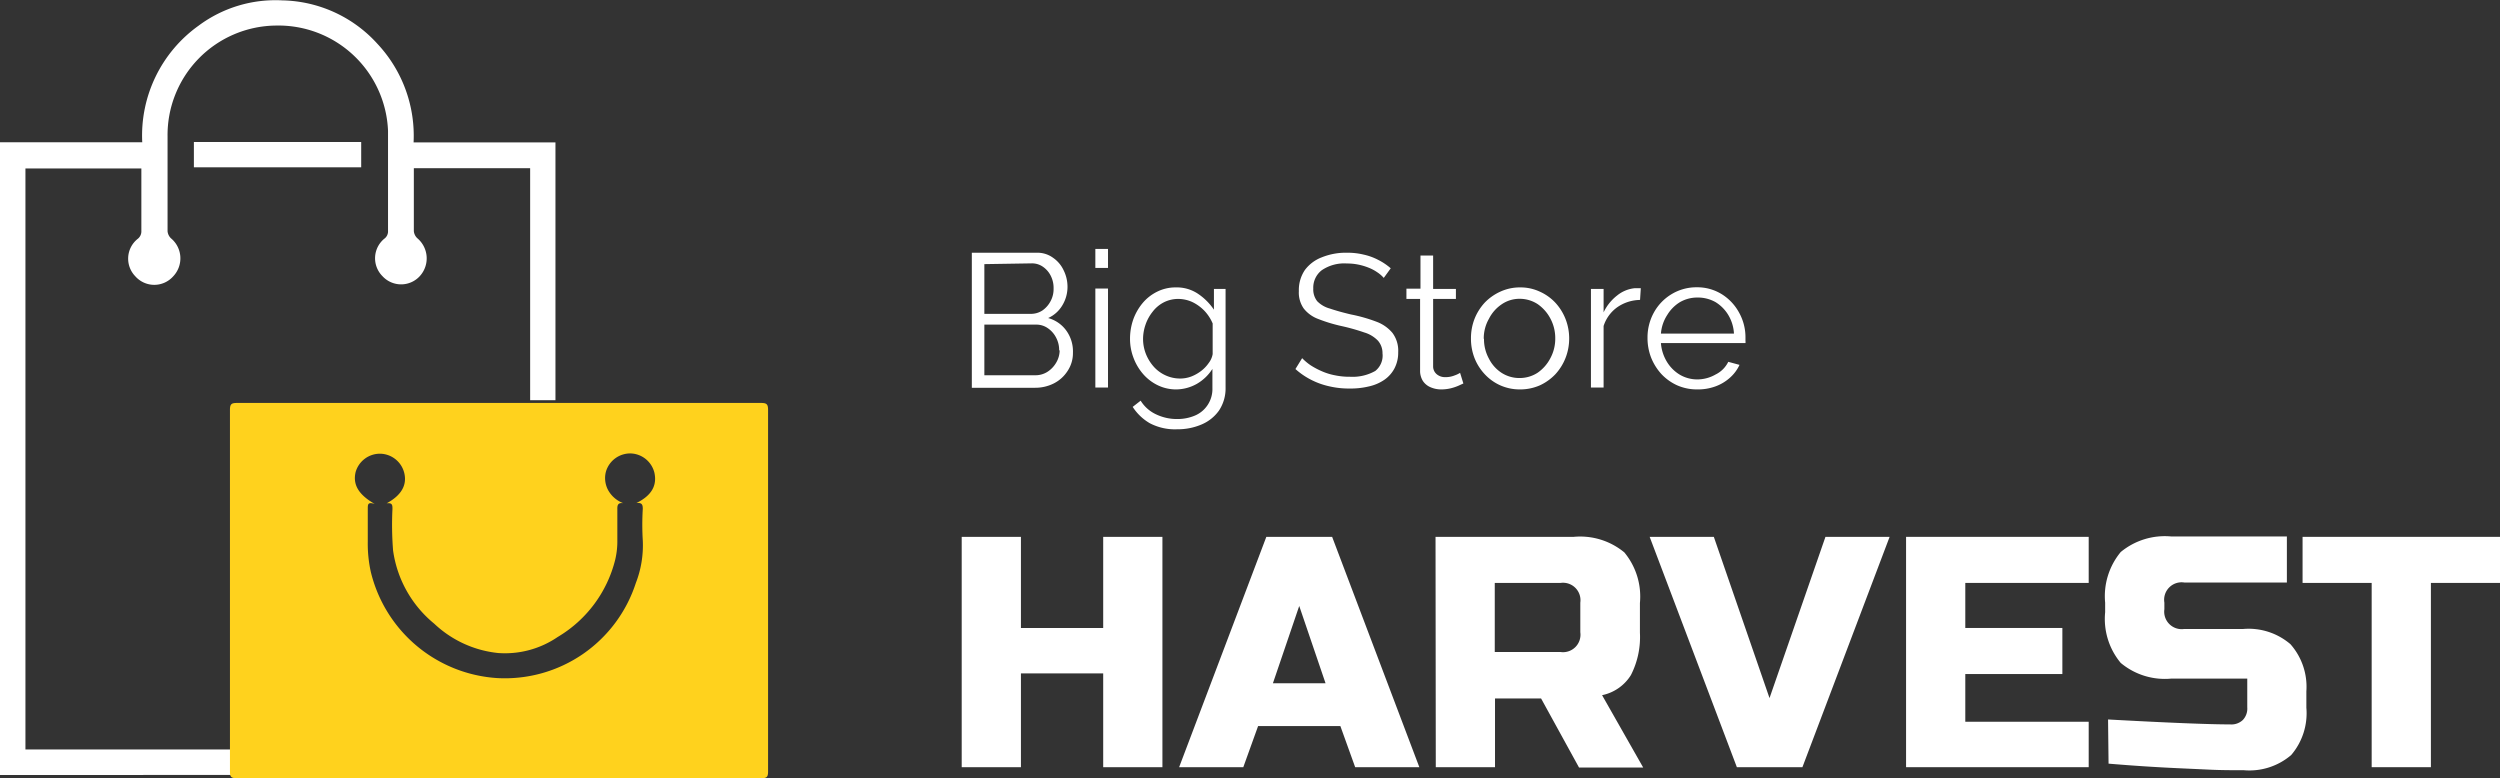
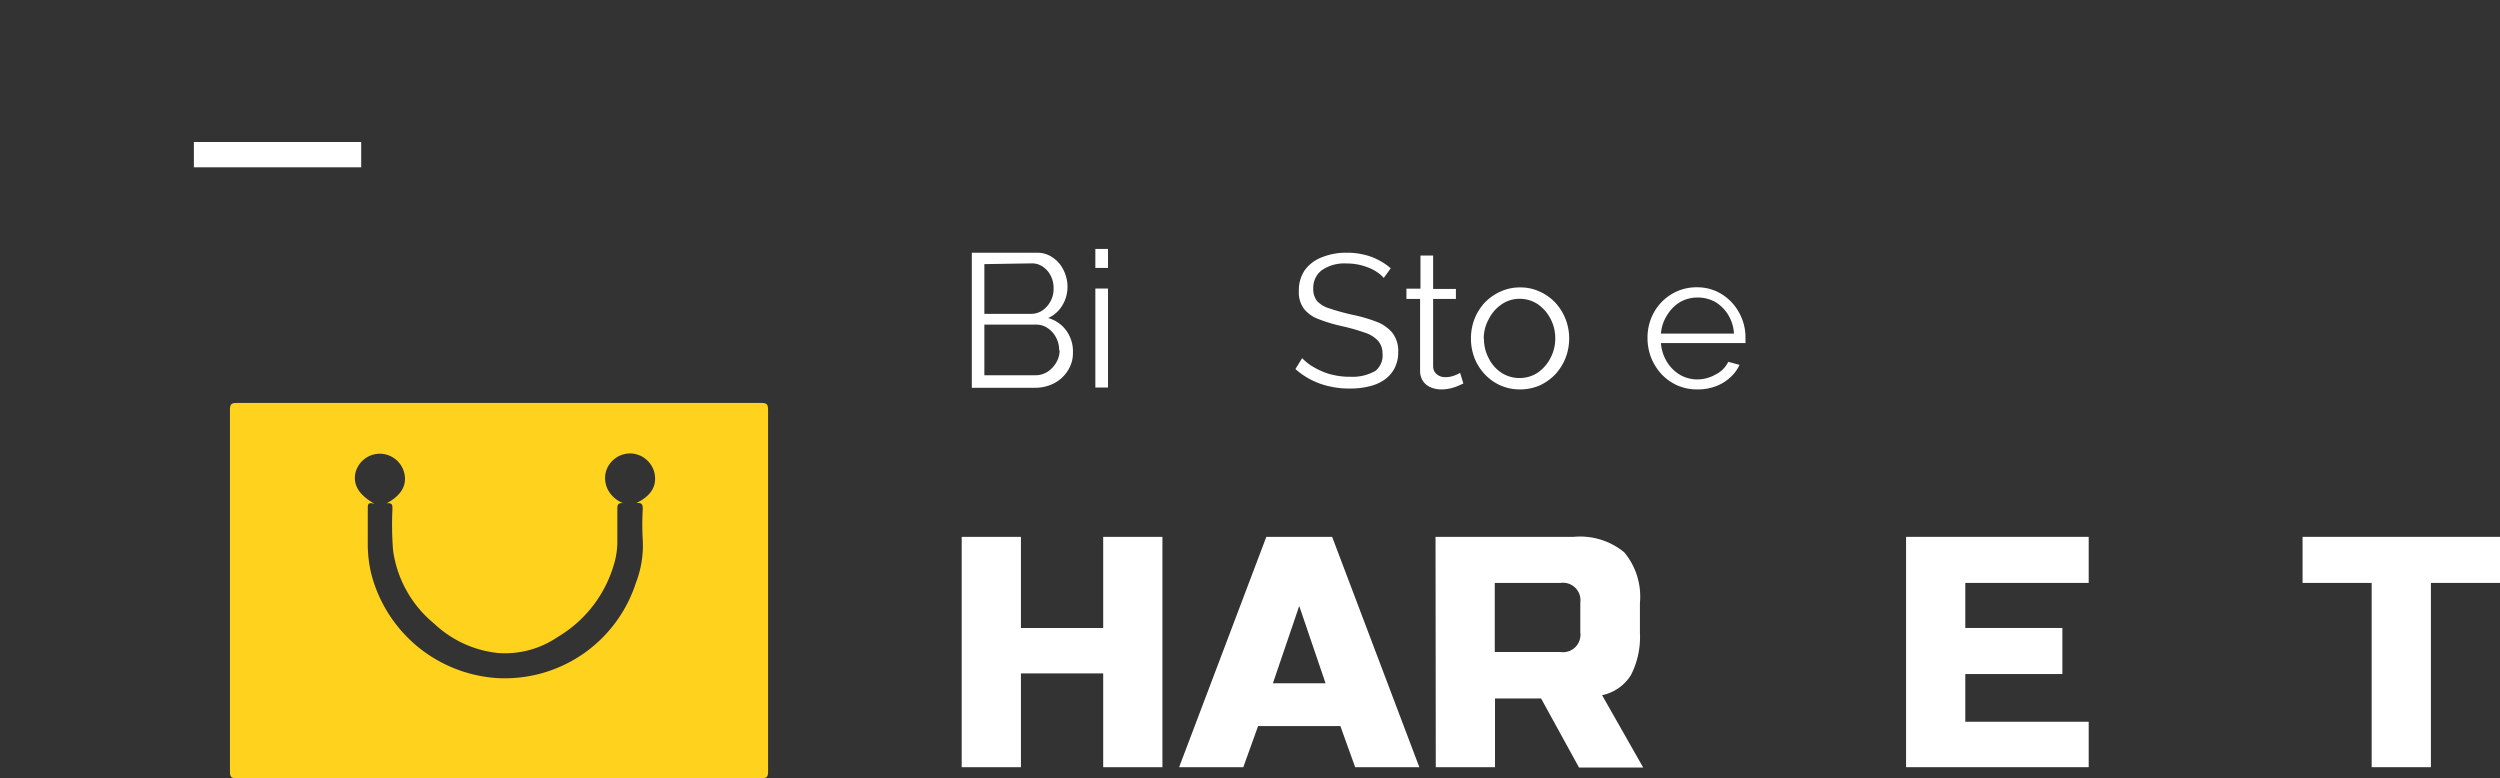
<svg xmlns="http://www.w3.org/2000/svg" id="Big_store_Harvestlogo" data-name="Big store Harvestlogo" viewBox="0 0 197.54 61.5" fill="#ffffff">
  <rect x="0" y="0" width="197.54" height="61.5" fill="#333333" stroke="none" />
  <defs>
    <style>.cls-1{fill:#ffd21d;}.cls-2{fill:#ffffff;}.cls-3{fill:#ffffff}</style>
  </defs>
  <g id="Harvest">
    <path class="cls-3" d="M-289.39,85h-4.68V77.59h-6.5V85h-4.68V66.8h4.68V74h6.5V66.8h4.68Z" transform="translate(381.24 -24.38)" />
    <path class="cls-3" d="M-283,85h-5.07l6.89-18.2h5.2l6.89,18.2h-5.07l-1.17-3.25h-6.5Zm2.34-6.63h4.16l-2.08-6.11Z" transform="translate(381.24 -24.38)" />
    <path class="cls-3" d="M-267.81,66.8h10.92a5.47,5.47,0,0,1,4,1.23,5.47,5.47,0,0,1,1.23,4v2.34a6.6,6.6,0,0,1-.71,3.35,3.51,3.51,0,0,1-2.28,1.59l3.25,5.72h-5.07l-3-5.46h-3.64V85h-4.68Zm11.44,5.2a1.38,1.38,0,0,0-1.56-1.56h-5.2V75.9h5.2a1.38,1.38,0,0,0,1.56-1.56Z" transform="translate(381.24 -24.38)" />
-     <path class="cls-3" d="M-241.42,79.54-237,66.8h5.07L-238.82,85H-244l-6.89-18.2h5.07Z" transform="translate(381.24 -24.38)" />
    <path class="cls-3" d="M-216.2,85h-14.43V66.8h14.43v3.64h-9.75V74h7.67v3.64h-7.67v3.77h9.75Z" transform="translate(381.24 -24.38)" />
-     <path class="cls-3" d="M-214.67,81.23q7.13.39,9.65.39a1.31,1.31,0,0,0,1-.35,1.31,1.31,0,0,0,.35-1V78h-6a5.43,5.43,0,0,1-4-1.24,5.43,5.43,0,0,1-1.23-4V72a5.47,5.47,0,0,1,1.23-4,5.47,5.47,0,0,1,4-1.23h9.13v3.64h-8.09A1.38,1.38,0,0,0-210.22,72v.52a1.38,1.38,0,0,0,1.56,1.56H-204a5.08,5.08,0,0,1,3.74,1.2A5.08,5.08,0,0,1-199,79v1.3a5.08,5.08,0,0,1-1.2,3.74,5.08,5.08,0,0,1-3.74,1.2c-.88,0-1.82,0-2.81-.05l-2.39-.11q-2.65-.12-5.49-.36Z" transform="translate(381.24 -24.38)" />
    <path class="cls-3" d="M-189.16,85h-4.68V70.44h-5.46V66.8h15.6v3.64h-5.46Z" transform="translate(381.24 -24.38)" />
  </g>
  <g id="Big_Store" data-name="Big Store">
    <path class="cls-2" d="M-296.46,52.25a2.54,2.54,0,0,1-.41,1.42,2.79,2.79,0,0,1-1.09,1,3.24,3.24,0,0,1-1.49.35h-5V44.35h5.13a2.09,2.09,0,0,1,1.29.4,2.46,2.46,0,0,1,.84,1,2.91,2.91,0,0,1,.3,1.29,2.81,2.81,0,0,1-.41,1.47,2.49,2.49,0,0,1-1.12,1,2.62,2.62,0,0,1,1.44,1A2.81,2.81,0,0,1-296.46,52.25Zm-7-7v3.93h3.66a1.64,1.64,0,0,0,.93-.27,2.05,2.05,0,0,0,.64-.73,2,2,0,0,0,.24-1,2.11,2.11,0,0,0-.22-1,1.89,1.89,0,0,0-.62-.72,1.5,1.5,0,0,0-.88-.27Zm5.91,6.81a2.07,2.07,0,0,0-.24-1,2,2,0,0,0-.66-.75,1.57,1.57,0,0,0-.93-.28h-4.08v4h4a1.75,1.75,0,0,0,1-.28,2.13,2.13,0,0,0,.69-.74A1.94,1.94,0,0,0-297.51,52.07Z" transform="translate(381.24 -24.38)" />
    <path class="cls-2" d="M-294.69,45.55v-1.5h1v1.5Zm0,9.45V47.18h1V55Z" transform="translate(381.24 -24.38)" />
-     <path class="cls-2" d="M-288.29,55.15a3.3,3.3,0,0,1-1.47-.33,3.63,3.63,0,0,1-1.16-.89,4.18,4.18,0,0,1-.76-1.29,4.17,4.17,0,0,1-.27-1.48,4.63,4.63,0,0,1,.26-1.55,4.29,4.29,0,0,1,.75-1.3,3.53,3.53,0,0,1,1.15-.89,3.24,3.24,0,0,1,1.47-.33,3,3,0,0,1,1.75.51,4.65,4.65,0,0,1,1.25,1.25V47.21h.92V55a3.15,3.15,0,0,1-.52,1.82,3.22,3.22,0,0,1-1.4,1.11,4.78,4.78,0,0,1-1.91.37,4.27,4.27,0,0,1-2.16-.48,4,4,0,0,1-1.35-1.29l.63-.49a2.84,2.84,0,0,0,1.24,1.09,3.81,3.81,0,0,0,1.64.36,3.53,3.53,0,0,0,1.4-.27,2.24,2.24,0,0,0,1-.82,2.29,2.29,0,0,0,.39-1.37V53.53a3.57,3.57,0,0,1-1.23,1.18A3.36,3.36,0,0,1-288.29,55.15Zm.29-.86a2.5,2.5,0,0,0,.89-.16,3.14,3.14,0,0,0,.78-.44,2.74,2.74,0,0,0,.6-.63,1.61,1.61,0,0,0,.31-.7V49.94a3.36,3.36,0,0,0-.65-1,3.35,3.35,0,0,0-.95-.69,2.71,2.71,0,0,0-1.1-.25,2.51,2.51,0,0,0-1.18.28,2.6,2.6,0,0,0-.87.74,3.35,3.35,0,0,0-.55,1,3.51,3.51,0,0,0-.2,1.14,3.24,3.24,0,0,0,.23,1.2,3.43,3.43,0,0,0,.62,1,2.79,2.79,0,0,0,.93.68A2.74,2.74,0,0,0-288,54.29Z" transform="translate(381.24 -24.38)" />
    <path class="cls-2" d="M-271.9,46.34a2.51,2.51,0,0,0-.52-.45,3.37,3.37,0,0,0-.68-.36,4.68,4.68,0,0,0-.8-.24,4.39,4.39,0,0,0-.91-.09,3.15,3.15,0,0,0-2,.54,1.74,1.74,0,0,0-.66,1.44,1.5,1.5,0,0,0,.31,1,2.2,2.2,0,0,0,1,.58c.44.15,1,.31,1.68.47a12.35,12.35,0,0,1,2,.57,3,3,0,0,1,1.27.89,2.35,2.35,0,0,1,.45,1.52,2.68,2.68,0,0,1-.29,1.27,2.53,2.53,0,0,1-.79.9,3.48,3.48,0,0,1-1.22.53,6.21,6.21,0,0,1-1.54.17,6.77,6.77,0,0,1-1.58-.17,5.87,5.87,0,0,1-1.44-.51,5.75,5.75,0,0,1-1.26-.86l.53-.86a4.36,4.36,0,0,0,.68.57,6.2,6.2,0,0,0,.89.47,4.77,4.77,0,0,0,1.05.32,5.5,5.5,0,0,0,1.16.11,3.64,3.64,0,0,0,2-.46A1.55,1.55,0,0,0-272,52.3a1.49,1.49,0,0,0-.36-1,2.45,2.45,0,0,0-1.08-.65,16.14,16.14,0,0,0-1.77-.5,12.19,12.19,0,0,1-1.88-.57,2.6,2.6,0,0,1-1.14-.83,2.2,2.2,0,0,1-.38-1.37,2.82,2.82,0,0,1,.48-1.67,3,3,0,0,1,1.34-1,5.05,5.05,0,0,1,2-.36,5.41,5.41,0,0,1,1.31.15,4.6,4.6,0,0,1,1.13.41,4.74,4.74,0,0,1,1,.67Z" transform="translate(381.24 -24.38)" />
    <path class="cls-2" d="M-265.61,54.68l-.37.17a3.73,3.73,0,0,1-.62.21,3.21,3.21,0,0,1-.78.09,2.08,2.08,0,0,1-.82-.17,1.36,1.36,0,0,1-.61-.5,1.5,1.5,0,0,1-.22-.84V48h-1.08v-.81H-269V44.57h1v2.64h1.8V48H-268v5.34a.8.8,0,0,0,.31.63,1,1,0,0,0,.64.21,1.9,1.9,0,0,0,.76-.14,2,2,0,0,0,.42-.2Z" transform="translate(381.24 -24.38)" />
    <path class="cls-2" d="M-261.14,55.15a3.77,3.77,0,0,1-1.55-.32,3.78,3.78,0,0,1-1.23-.88,4,4,0,0,1-.81-1.28,4.19,4.19,0,0,1-.28-1.53,4.2,4.2,0,0,1,.28-1.56,4.13,4.13,0,0,1,.81-1.29,4,4,0,0,1,1.24-.87,3.67,3.67,0,0,1,1.56-.33,3.58,3.58,0,0,1,1.54.33,3.82,3.82,0,0,1,1.23.87,4.13,4.13,0,0,1,.81,1.29,4.2,4.2,0,0,1,.29,1.56,4.2,4.2,0,0,1-.29,1.53,4.13,4.13,0,0,1-.8,1.28,4,4,0,0,1-1.23.88A3.86,3.86,0,0,1-261.14,55.15Zm-2.84-4a3.18,3.18,0,0,0,.39,1.57,2.86,2.86,0,0,0,1,1.12,2.59,2.59,0,0,0,1.42.41,2.6,2.6,0,0,0,1.43-.42,3.16,3.16,0,0,0,1-1.14,3.23,3.23,0,0,0,.39-1.57,3.27,3.27,0,0,0-.39-1.58,3.21,3.21,0,0,0-1-1.13,2.6,2.6,0,0,0-1.43-.42,2.48,2.48,0,0,0-1.42.44,3,3,0,0,0-1,1.14A3.12,3.12,0,0,0-264,51.15Z" transform="translate(381.24 -24.38)" />
-     <path class="cls-2" d="M-251.65,48.08a3.23,3.23,0,0,0-1.79.57,2.9,2.9,0,0,0-1.09,1.49V55h-1V47.21h1v1.85a3.68,3.68,0,0,1,1.08-1.34,2.62,2.62,0,0,1,1.41-.57h.45Z" transform="translate(381.24 -24.38)" />
    <path class="cls-2" d="M-247.15,55.15a3.85,3.85,0,0,1-1.56-.32,3.94,3.94,0,0,1-1.24-.88,4.28,4.28,0,0,1-.82-1.3,4.26,4.26,0,0,1-.29-1.57,4.08,4.08,0,0,1,.5-2,3.87,3.87,0,0,1,1.39-1.45,3.79,3.79,0,0,1,2-.55,3.67,3.67,0,0,1,2,.56,3.92,3.92,0,0,1,1.35,1.45,4,4,0,0,1,.5,2v.23a.65.65,0,0,1,0,.17H-250a3.32,3.32,0,0,0,.48,1.49,3,3,0,0,0,1,1,2.71,2.71,0,0,0,1.39.38,2.9,2.9,0,0,0,1.45-.39,2.17,2.17,0,0,0,1-1l.89.24a3.06,3.06,0,0,1-.74,1,3.5,3.5,0,0,1-1.16.7A4,4,0,0,1-247.15,55.15ZM-250,50.74h5.77a3.15,3.15,0,0,0-.46-1.49,3,3,0,0,0-1-1,2.84,2.84,0,0,0-1.41-.36,2.74,2.74,0,0,0-1.39.36,3,3,0,0,0-1,1A3.14,3.14,0,0,0-250,50.74Z" transform="translate(381.24 -24.38)" />
-     <path d="M-381.24,85.62v-50H-370a10.67,10.67,0,0,1,4.45-9.21,10.17,10.17,0,0,1,6.62-2,10.4,10.4,0,0,1,7.51,3.43,10.63,10.63,0,0,1,2.86,7.79h11.21V56h-2V37.67h-9.19c0,.16,0,.29,0,.42,0,1.52,0,3,0,4.55a.88.88,0,0,0,.27.56,2.08,2.08,0,0,1,.2,3,2,2,0,0,1-2.95,0,2,2,0,0,1,.2-3,.72.72,0,0,0,.24-.49c0-2.66,0-5.32,0-8a8.67,8.67,0,0,0-8.87-8.31A8.65,8.65,0,0,0-368,35.17c0,2.5,0,5,0,7.48a.88.88,0,0,0,.27.56,2.06,2.06,0,0,1,.18,3,2,2,0,0,1-3,0,2,2,0,0,1,.17-2.94.75.75,0,0,0,.31-.65c0-1.5,0-3,0-4.5,0-.13,0-.27,0-.43h-9.16V83.6h41.81v2Z" transform="translate(381.24 -24.38)" />
    <path d="M-365.92,37.6v-2h13.22v2Z" transform="translate(381.24 -24.38)" />
    <path class="cls-1" d="M-341.81,85.87h-20.72c-.43,0-.54-.09-.54-.52q0-14.3,0-28.58c0-.47.13-.55.56-.55q20.7,0,41.41,0c.44,0,.55.1.55.55q0,14.3,0,28.58c0,.44-.12.52-.54.52Zm-9.82-21.67c-.52-.16-.55,0-.55.35,0,.87,0,1.74,0,2.62a10.4,10.4,0,0,0,.24,2.4,11,11,0,0,0,10,8.39A10.88,10.88,0,0,0-331,70.45a8.21,8.21,0,0,0,.55-3.37,20.68,20.68,0,0,1,0-2.49c0-.33-.06-.51-.51-.46,1.19-.58,1.65-1.37,1.43-2.39a2,2,0,0,0-1.83-1.53,2,2,0,0,0-2,1.43,2,2,0,0,0,.19,1.5,2.29,2.29,0,0,0,1.18,1c-.43-.06-.48.16-.47.49,0,.82,0,1.63,0,2.44a6.27,6.27,0,0,1-.16,1.5,9.85,9.85,0,0,1-4.55,6.14,7.38,7.38,0,0,1-4.7,1.27,8.63,8.63,0,0,1-5.06-2.32,9.09,9.09,0,0,1-3.25-5.78,25.65,25.65,0,0,1-.05-3.28c0-.3,0-.51-.46-.45,1.17-.63,1.63-1.45,1.39-2.41a2,2,0,0,0-1.89-1.51,2,2,0,0,0-1.95,1.45C-353.37,62.65-352.94,63.45-351.63,64.2Z" transform="translate(381.24 -24.38)" />
  </g>
</svg>